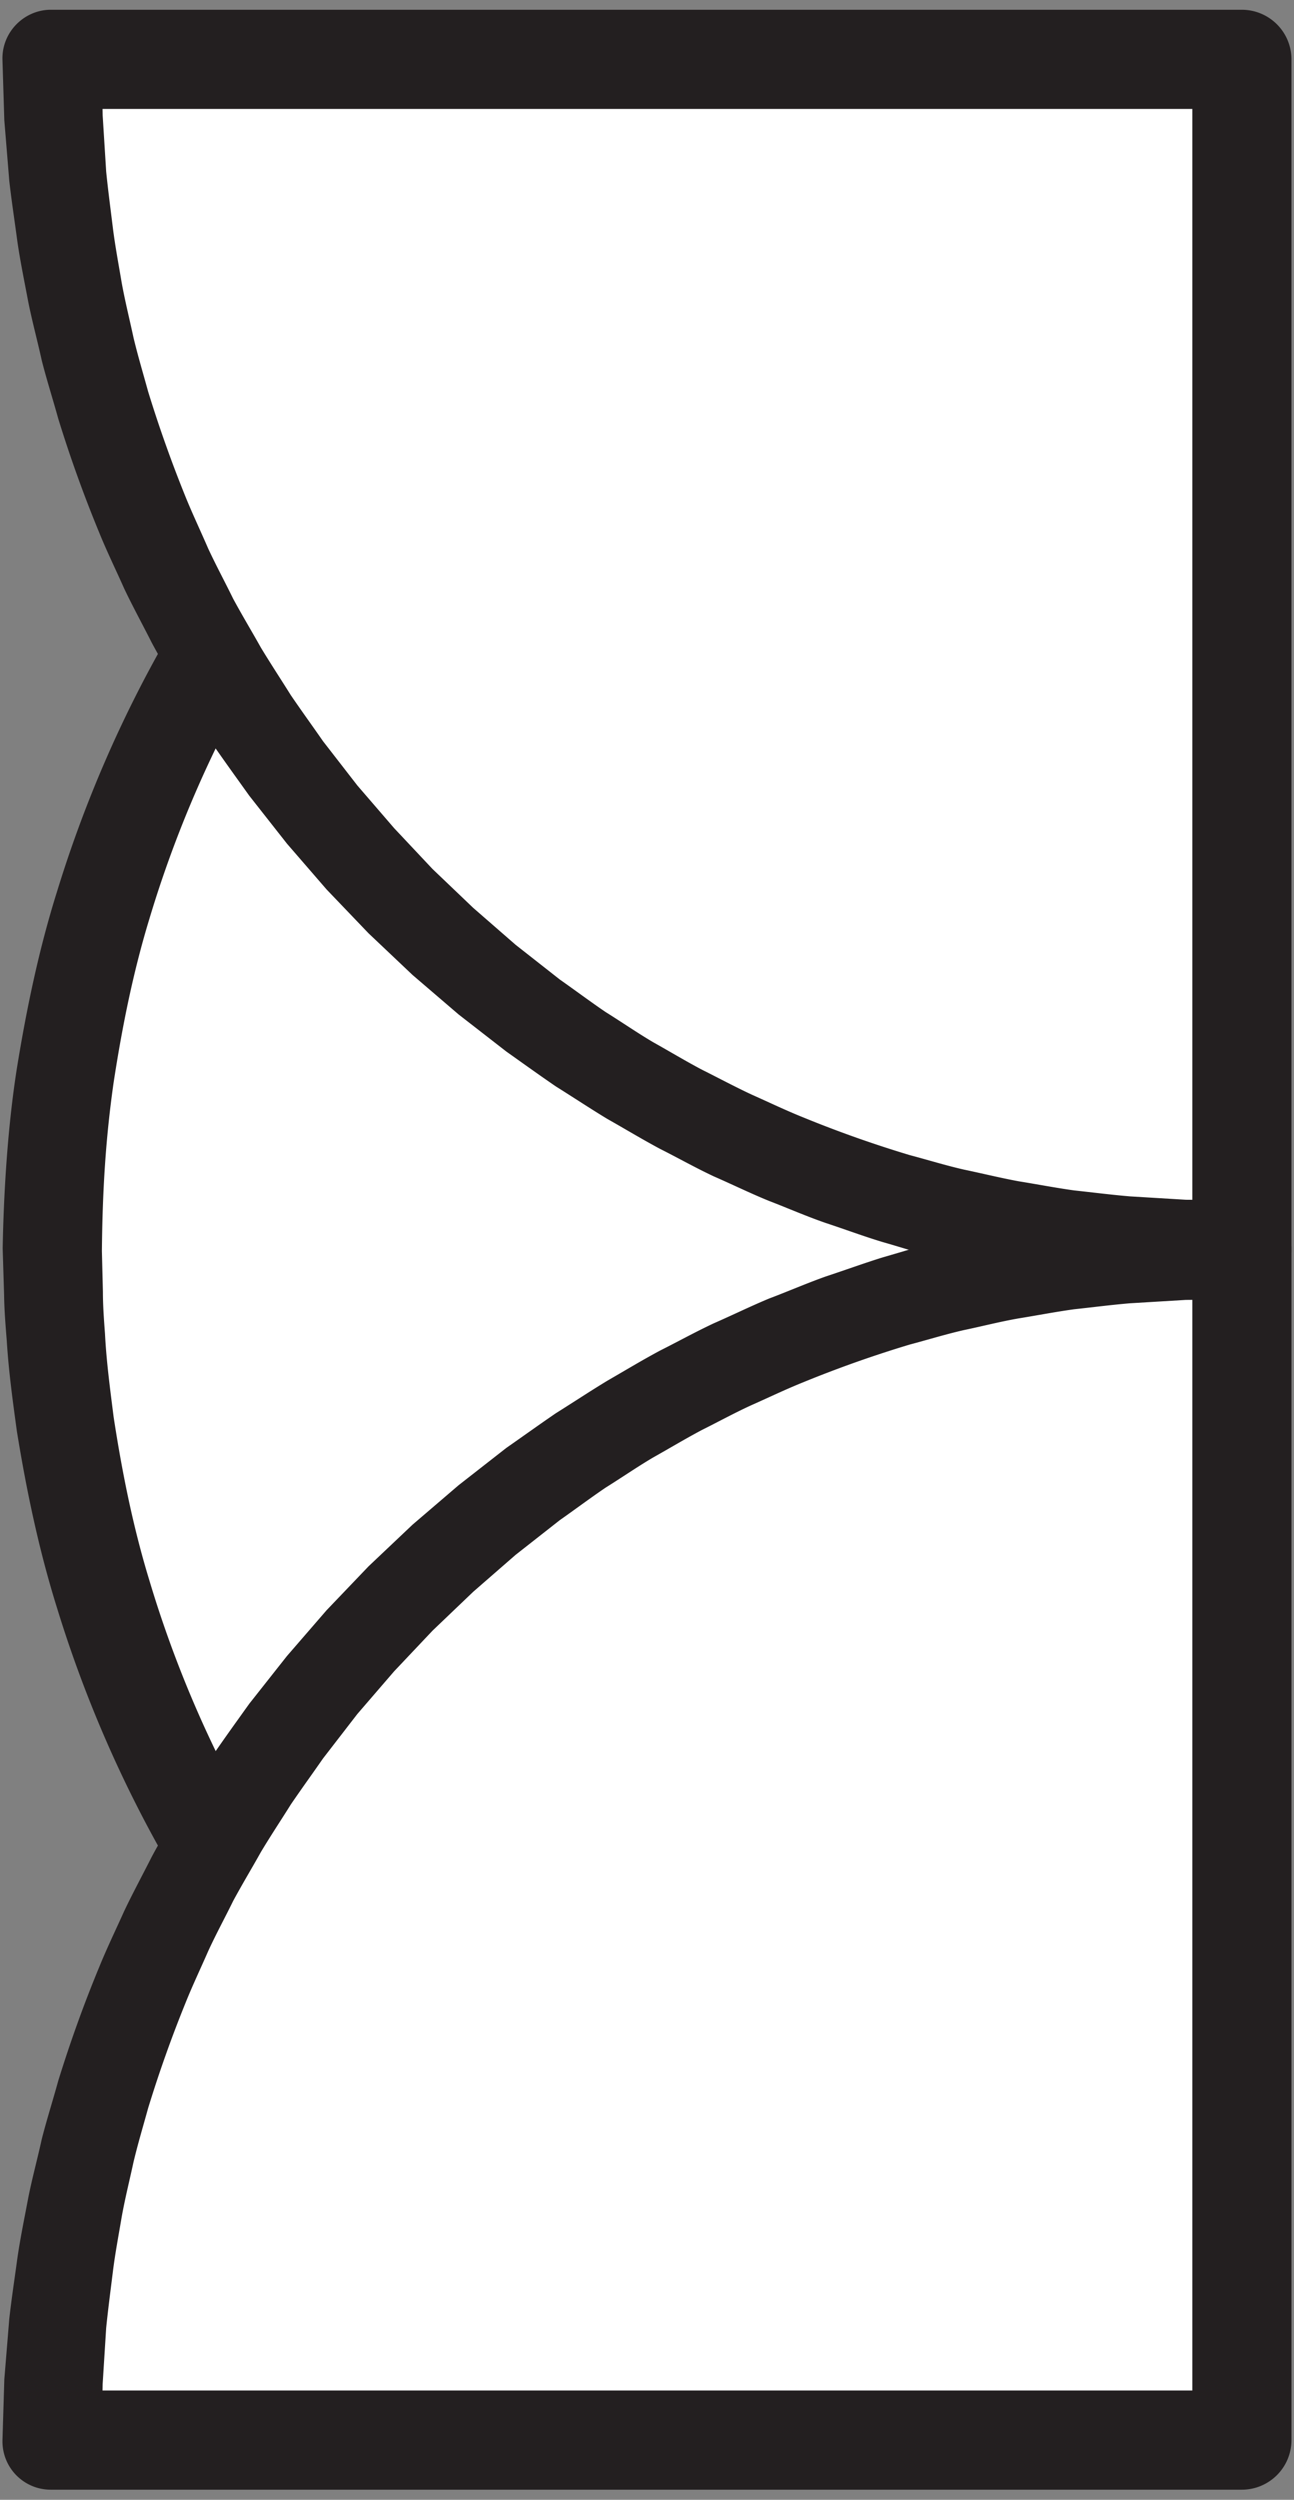
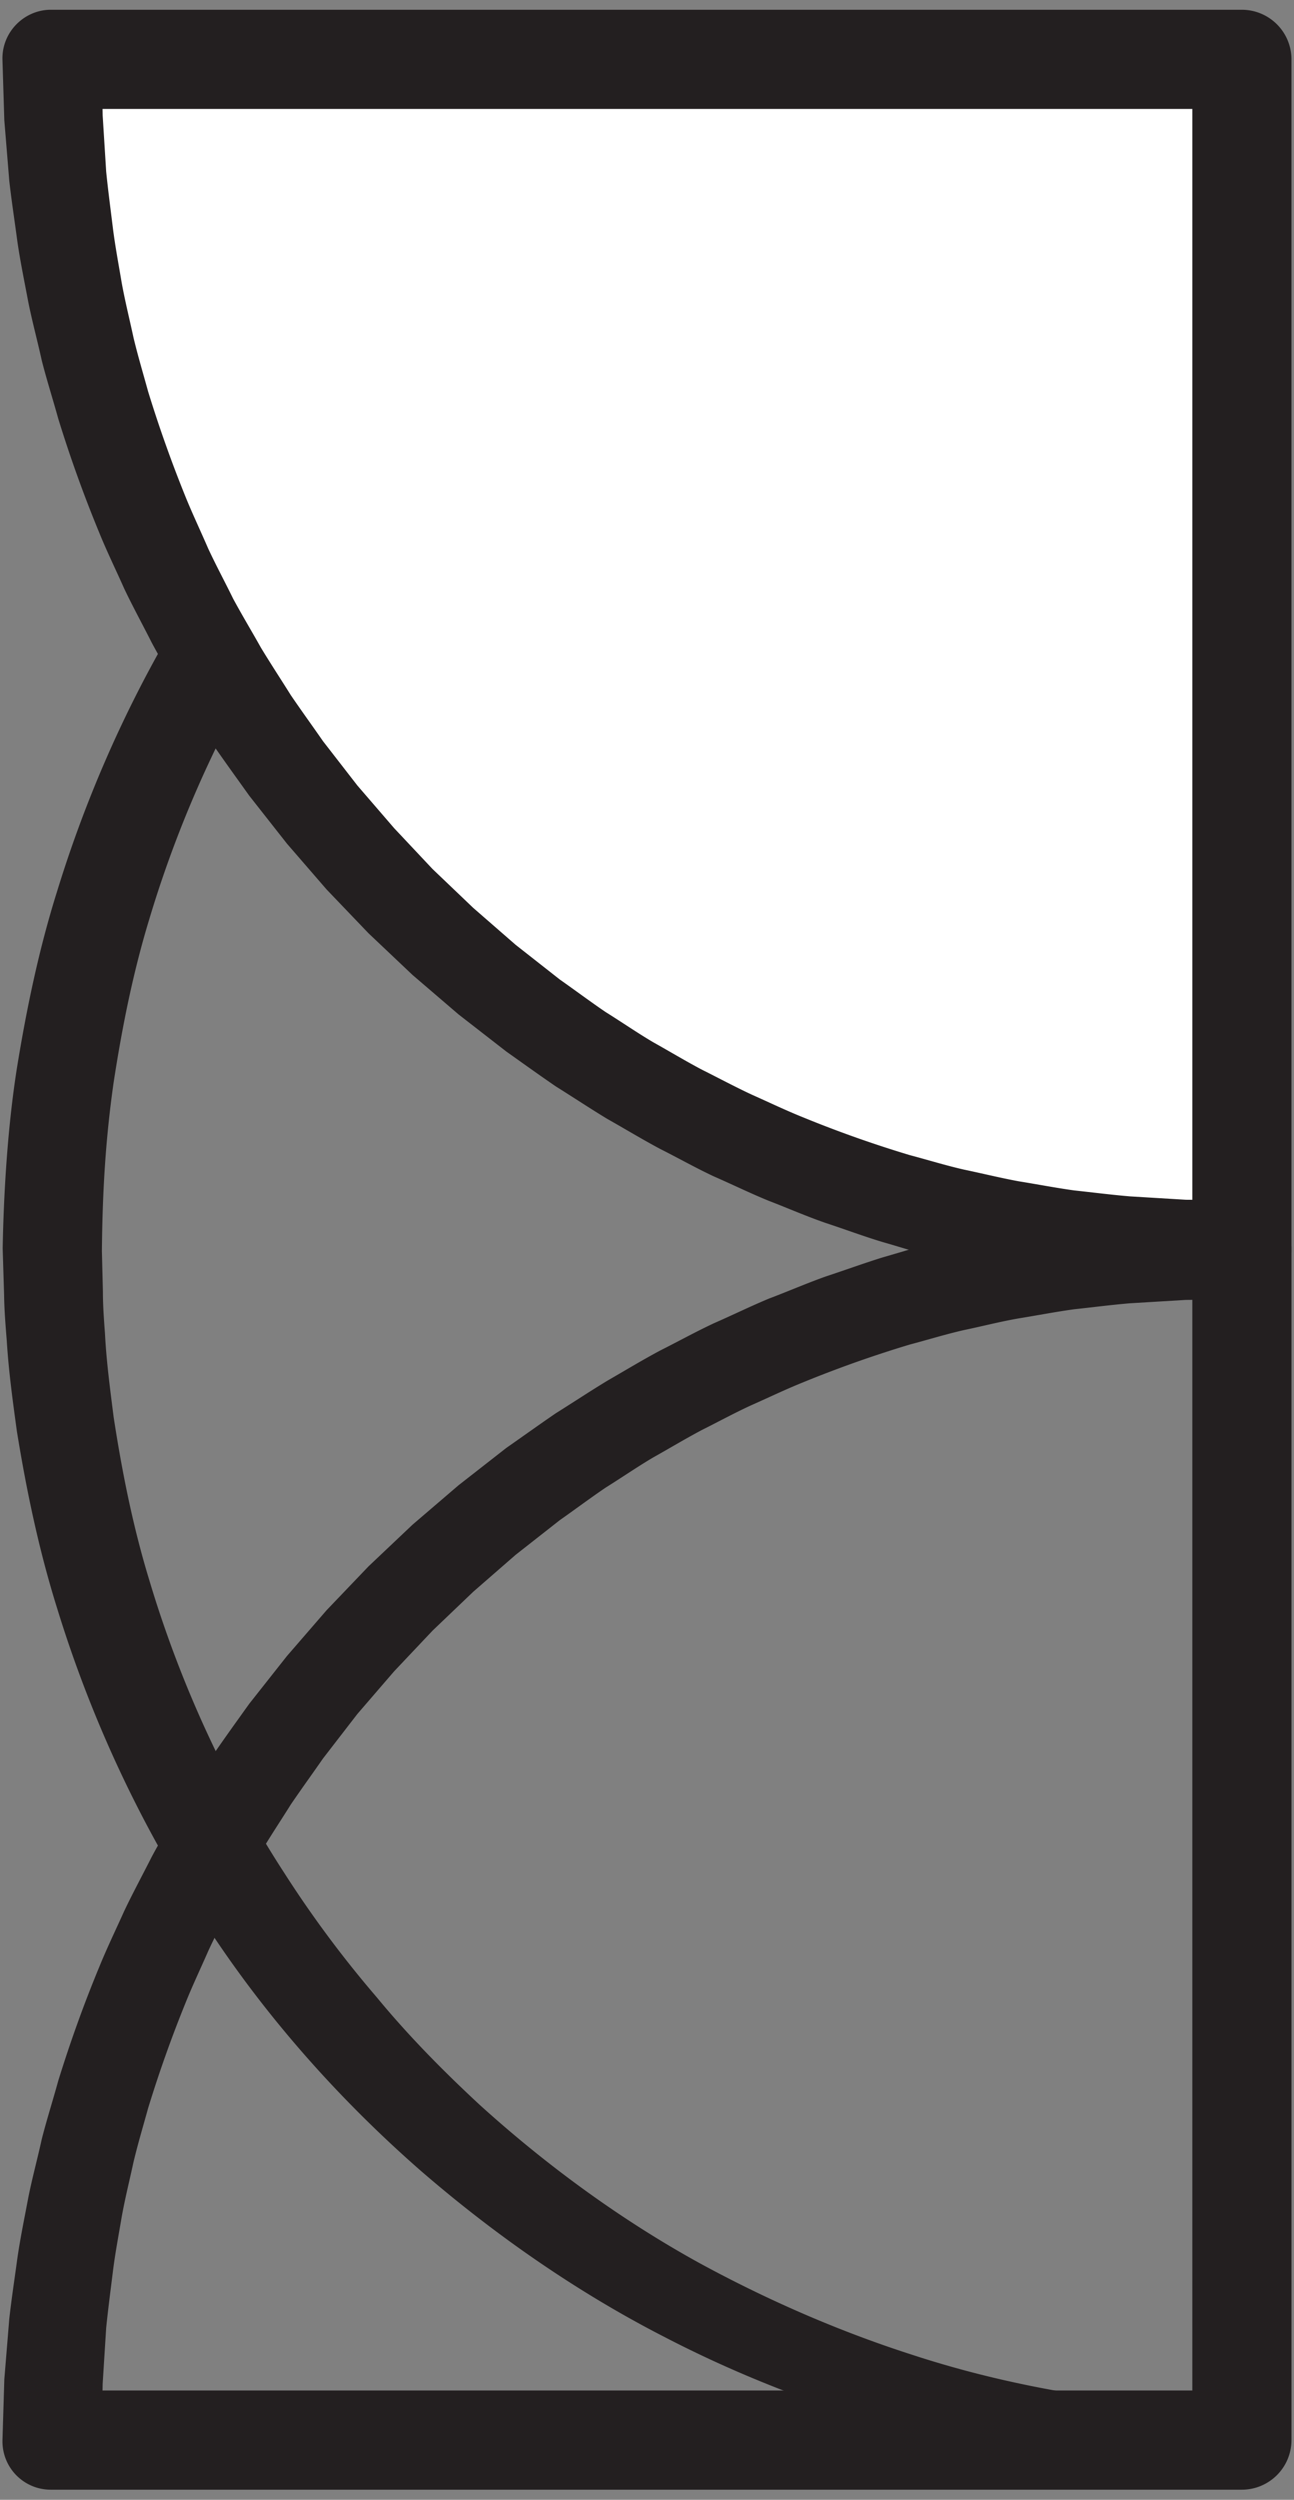
<svg xmlns="http://www.w3.org/2000/svg" width="87" height="168">
  <rect width="100%" height="100%" fill="#808080" stroke="none" />
  <title>
        taso
    </title>
  <g fill="none">
-     <path d="M83.506 163.987c-44.184 0-80.006-35.814-80.006-80 0-44.174 35.822-80 80.006-80" fill="#FFF" />
    <path d="M83.46 165.984h-2.815c-.902.026-2.08-.028-3.481-.107-.68-.04-1.429-.067-2.22-.12-.79-.08-1.608-.174-2.496-.267-3.508-.413-7.752-1.093-12.523-2.44a79.165 79.165 0 0 1-15.422-6.08c-5.409-2.787-10.928-6.506-16.226-11.093-5.256-4.6-10.277-10.121-14.451-16.548-4.216-6.386-7.642-13.6-10-21.292-1.206-3.854-2.038-7.827-2.69-11.841-.277-2.026-.554-4.04-.68-6.079-.082-1.027-.166-2.04-.18-3.067L.18 83.903c.07-3.8.333-8.146.957-12.12.652-4.013 1.484-8 2.69-11.84 2.358-7.694 5.784-14.907 10-21.293 4.173-6.427 9.194-11.946 14.45-16.56 5.298-4.573 10.817-8.294 16.226-11.08a79.077 79.077 0 0 1 15.422-6.08c4.77-1.348 9.015-2.028 12.523-2.44.888-.094 1.706-.187 2.497-.267.79-.04 1.525-.08 2.205-.12 1.373-.08 2.524-.134 3.48-.12h2.885v4s-.957.054-2.746.147c-.887.026-1.997.133-3.286.28a58.067 58.067 0 0 0-4.438.56c-3.287.506-7.281 1.306-11.692 2.746-4.41 1.413-9.25 3.413-14.256 6.134-4.98 2.72-10.041 6.306-14.854 10.68-2.385 2.214-4.743 4.573-6.906 7.2a75.655 75.655 0 0 0-6.213 8.36c-3.856 5.932-6.976 12.627-9.098 19.72-1.082 3.56-1.817 7.226-2.385 10.933-.541 3.774-.75 7.28-.79 11.333l.068 2.734c0 .947.07 1.88.14 2.826.096 1.88.346 3.734.582 5.6.568 3.707 1.303 7.374 2.385 10.92 2.122 7.107 5.242 13.8 9.098 19.734a74.216 74.216 0 0 0 6.213 8.347c2.163 2.626 4.521 5 6.906 7.213 4.813 4.36 9.875 7.947 14.854 10.68 5.006 2.72 9.846 4.72 14.256 6.133 4.41 1.441 8.405 2.24 11.692 2.748.832.119 1.622.24 2.357.346.735.08 1.415.146 2.053.214 1.262.145 2.358.252 3.287.28 1.844.093 2.829.133 2.829.133l-.111 4" fill="#231F20" />
    <path d="M83.506 3.986H3.5c0 44.187 35.822 80.002 80.006 80.002V3.986" fill="#FFF" />
    <path d="M86.83 3.989v80.08c0 1.8-1.457 3.254-3.249 3.254h-.083l-4.097-.161-4.07-.36c-1.347-.146-2.68-.373-4.028-.547-1.347-.199-2.68-.48-4.013-.72-1.347-.266-2.653-.626-3.986-.933-1.32-.32-2.625-.746-3.93-1.12-1.292-.387-2.57-.866-3.862-1.292-1.278-.44-2.527-.988-3.805-1.48-1.25-.508-2.472-1.108-3.722-1.653-1.223-.574-2.403-1.24-3.625-1.855-1.195-.64-2.361-1.345-3.542-2.012-1.166-.707-2.291-1.454-3.444-2.174-1.111-.76-2.222-1.56-3.333-2.347l-3.209-2.493-3.097-2.654-2.958-2.8-2.82-2.946-2.666-3.08-2.528-3.214c-.791-1.107-1.583-2.2-2.36-3.32-.723-1.146-1.473-2.28-2.181-3.44-.667-1.173-1.39-2.347-2.028-3.546-.611-1.213-1.264-2.4-1.847-3.627-.556-1.254-1.153-2.466-1.667-3.733a87.599 87.599 0 0 1-2.764-7.68c-.36-1.307-.777-2.6-1.11-3.92-.292-1.333-.654-2.652-.917-3.986-.25-1.333-.528-2.666-.723-4.014-.18-1.36-.388-2.706-.541-4.054L.29 8.083l-.125-4.08v-.014C.125 2.203 1.556.709 3.333.656h80.165a3.34 3.34 0 0 1 3.333 3.333zm-6.666 3.333H3.5L6.833 3.99v.014l.07 3.76.235 3.76c.125 1.253.292 2.494.445 3.746.153 1.24.389 2.48.597 3.721.222 1.226.528 2.453.792 3.68.291 1.227.653 2.425.986 3.64a86.79 86.79 0 0 0 2.528 7.106c.472 1.16 1.013 2.293 1.513 3.453.528 1.133 1.125 2.24 1.68 3.373.598 1.107 1.25 2.188 1.862 3.28.653 1.08 1.347 2.134 2.014 3.2.708 1.04 1.444 2.053 2.166 3.094l2.306 2.973 2.472 2.867 2.583 2.747 2.736 2.612 2.848 2.48 2.972 2.334c1.027.72 2.041 1.48 3.083 2.188 1.07.666 2.111 1.386 3.194 2.026 1.098.612 2.18 1.267 3.292 1.853 1.125.56 2.236 1.16 3.389 1.693 1.139.507 2.277 1.054 3.444 1.52a78.54 78.54 0 0 0 7.125 2.52c1.208.32 2.416.694 3.639.973 1.222.255 2.458.56 3.694.788 1.236.198 2.472.439 3.722.612 1.25.134 2.486.293 3.75.4l3.75.227 3.778.028-3.334 3.333V7.322z" fill="#231F20" />
-     <path d="M83.506 163.987H3.5c0-44.174 35.822-80 80.006-80v80" fill="#FFF" />
    <path d="M80.164 160.656V83.99l3.334 3.333-3.778.039-3.75.226c-1.264.107-2.5.268-3.75.402-1.25.172-2.486.412-3.722.612-1.236.214-2.472.533-3.694.788-1.223.279-2.43.652-3.64.972a78.976 78.976 0 0 0-7.124 2.52c-1.167.467-2.305 1.014-3.444 1.52-1.153.52-2.264 1.133-3.39 1.693-1.11.587-2.193 1.24-3.29 1.854-1.084.64-2.126 1.36-3.195 2.026-1.042.707-2.056 1.467-3.083 2.187l-2.972 2.333-2.848 2.48-2.736 2.614-2.583 2.733-2.472 2.867-2.306 2.986c-.722 1.04-1.458 2.054-2.166 3.094-.667 1.067-1.361 2.107-2.014 3.2-.611 1.093-1.264 2.174-1.861 3.28-.556 1.133-1.153 2.227-1.68 3.373-.5 1.147-1.042 2.28-1.514 3.454a84.982 84.982 0 0 0-2.528 7.107c-.333 1.212-.695 2.412-.986 3.64-.264 1.226-.57 2.439-.792 3.679-.208 1.24-.444 2.467-.597 3.72-.153 1.24-.32 2.494-.445 3.734l-.236 3.76-.07 3.773-3.332-3.333h76.664zm3.334 6.666H3.416a3.243 3.243 0 0 1-3.25-3.254v-.079l.125-4.093.334-4.068c.153-1.36.36-2.705.541-4.052.195-1.348.473-2.681.723-4.014.263-1.346.625-2.653.916-3.986.334-1.32.75-2.614 1.111-3.934.806-2.6 1.723-5.16 2.764-7.666.514-1.267 1.111-2.494 1.667-3.733.583-1.228 1.236-2.428 1.847-3.64.639-1.2 1.361-2.36 2.028-3.534.708-1.173 1.458-2.294 2.18-3.44.778-1.133 1.57-2.226 2.361-3.333l2.528-3.2 2.667-3.08 2.819-2.948 2.958-2.8 3.097-2.652 3.209-2.507c1.11-.774 2.222-1.574 3.333-2.333 1.153-.721 2.278-1.467 3.444-2.174 1.18-.68 2.347-1.386 3.542-2.026 1.222-.614 2.402-1.267 3.625-1.84 1.25-.546 2.472-1.146 3.722-1.667 1.278-.48 2.527-1.027 3.805-1.48 1.292-.427 2.57-.892 3.861-1.294 1.306-.372 2.611-.786 3.93-1.12 1.334-.306 2.64-.652 3.987-.919 1.333-.24 2.666-.52 4.013-.72 1.348-.186 2.681-.4 4.028-.56l4.07-.36 4.097-.16a3.256 3.256 0 0 1 3.333 3.173v80.161a3.34 3.34 0 0 1-3.333 3.332z" fill="#231F20" />
  </g>
</svg>